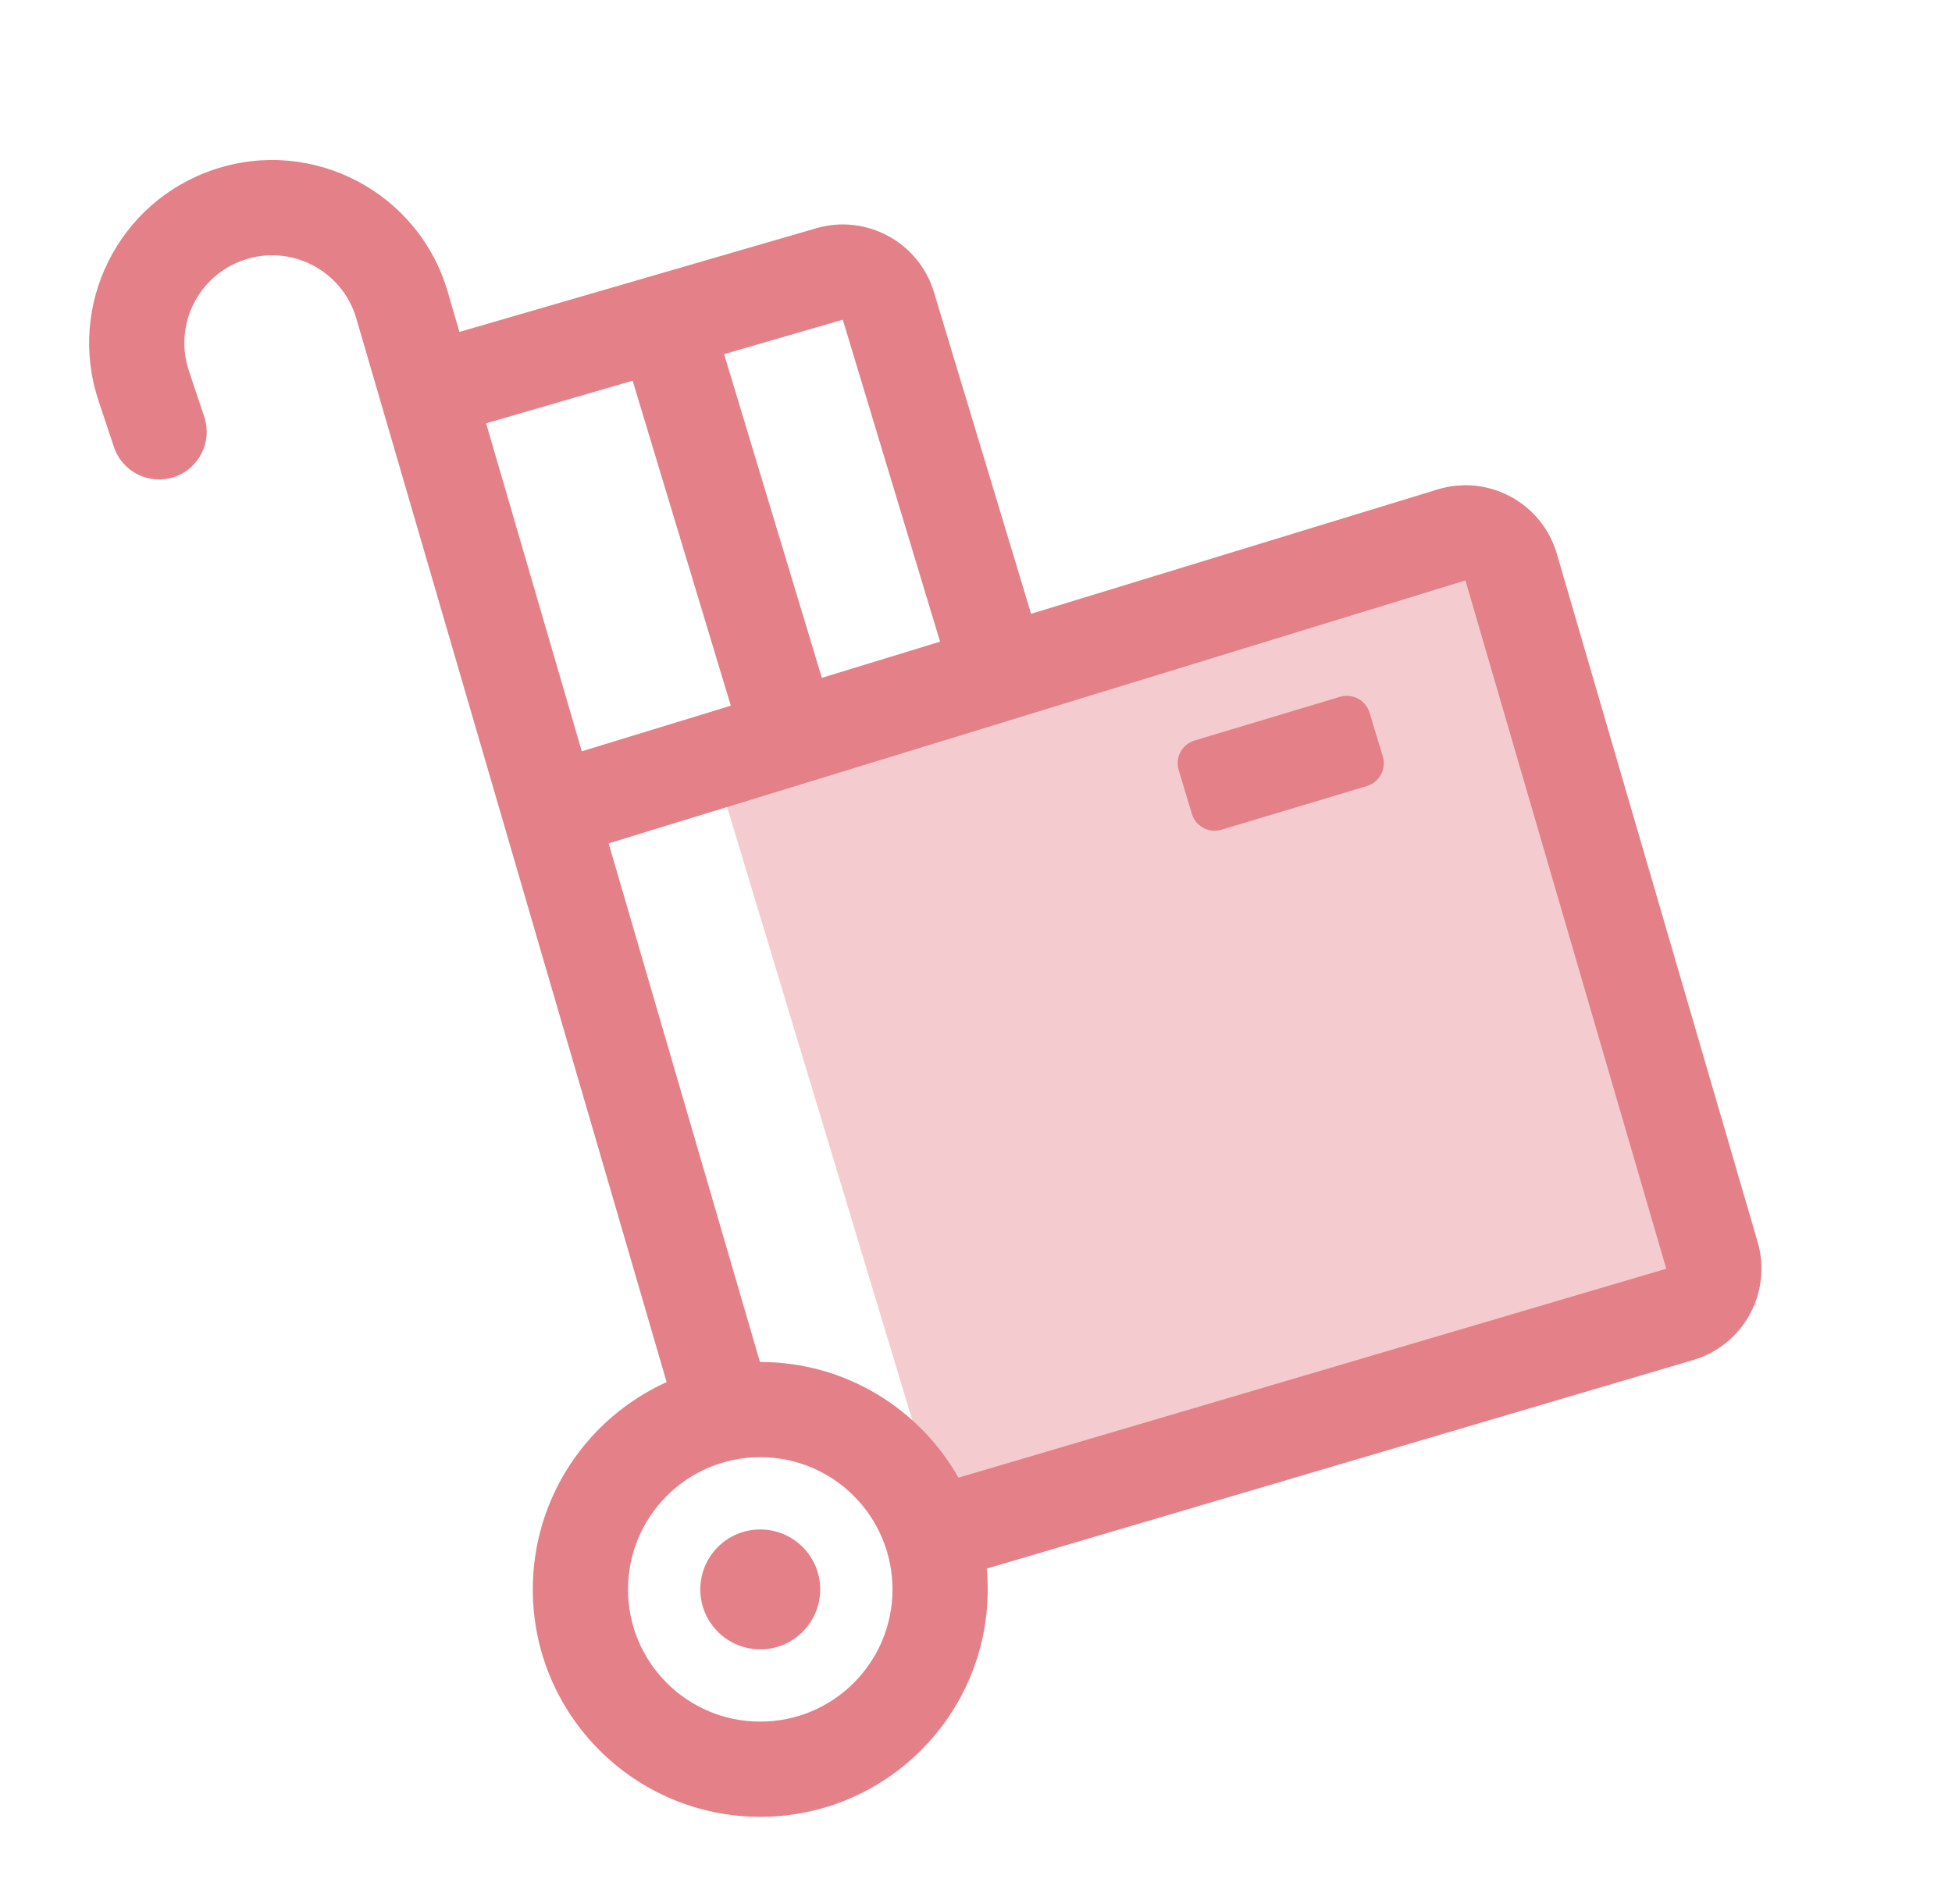
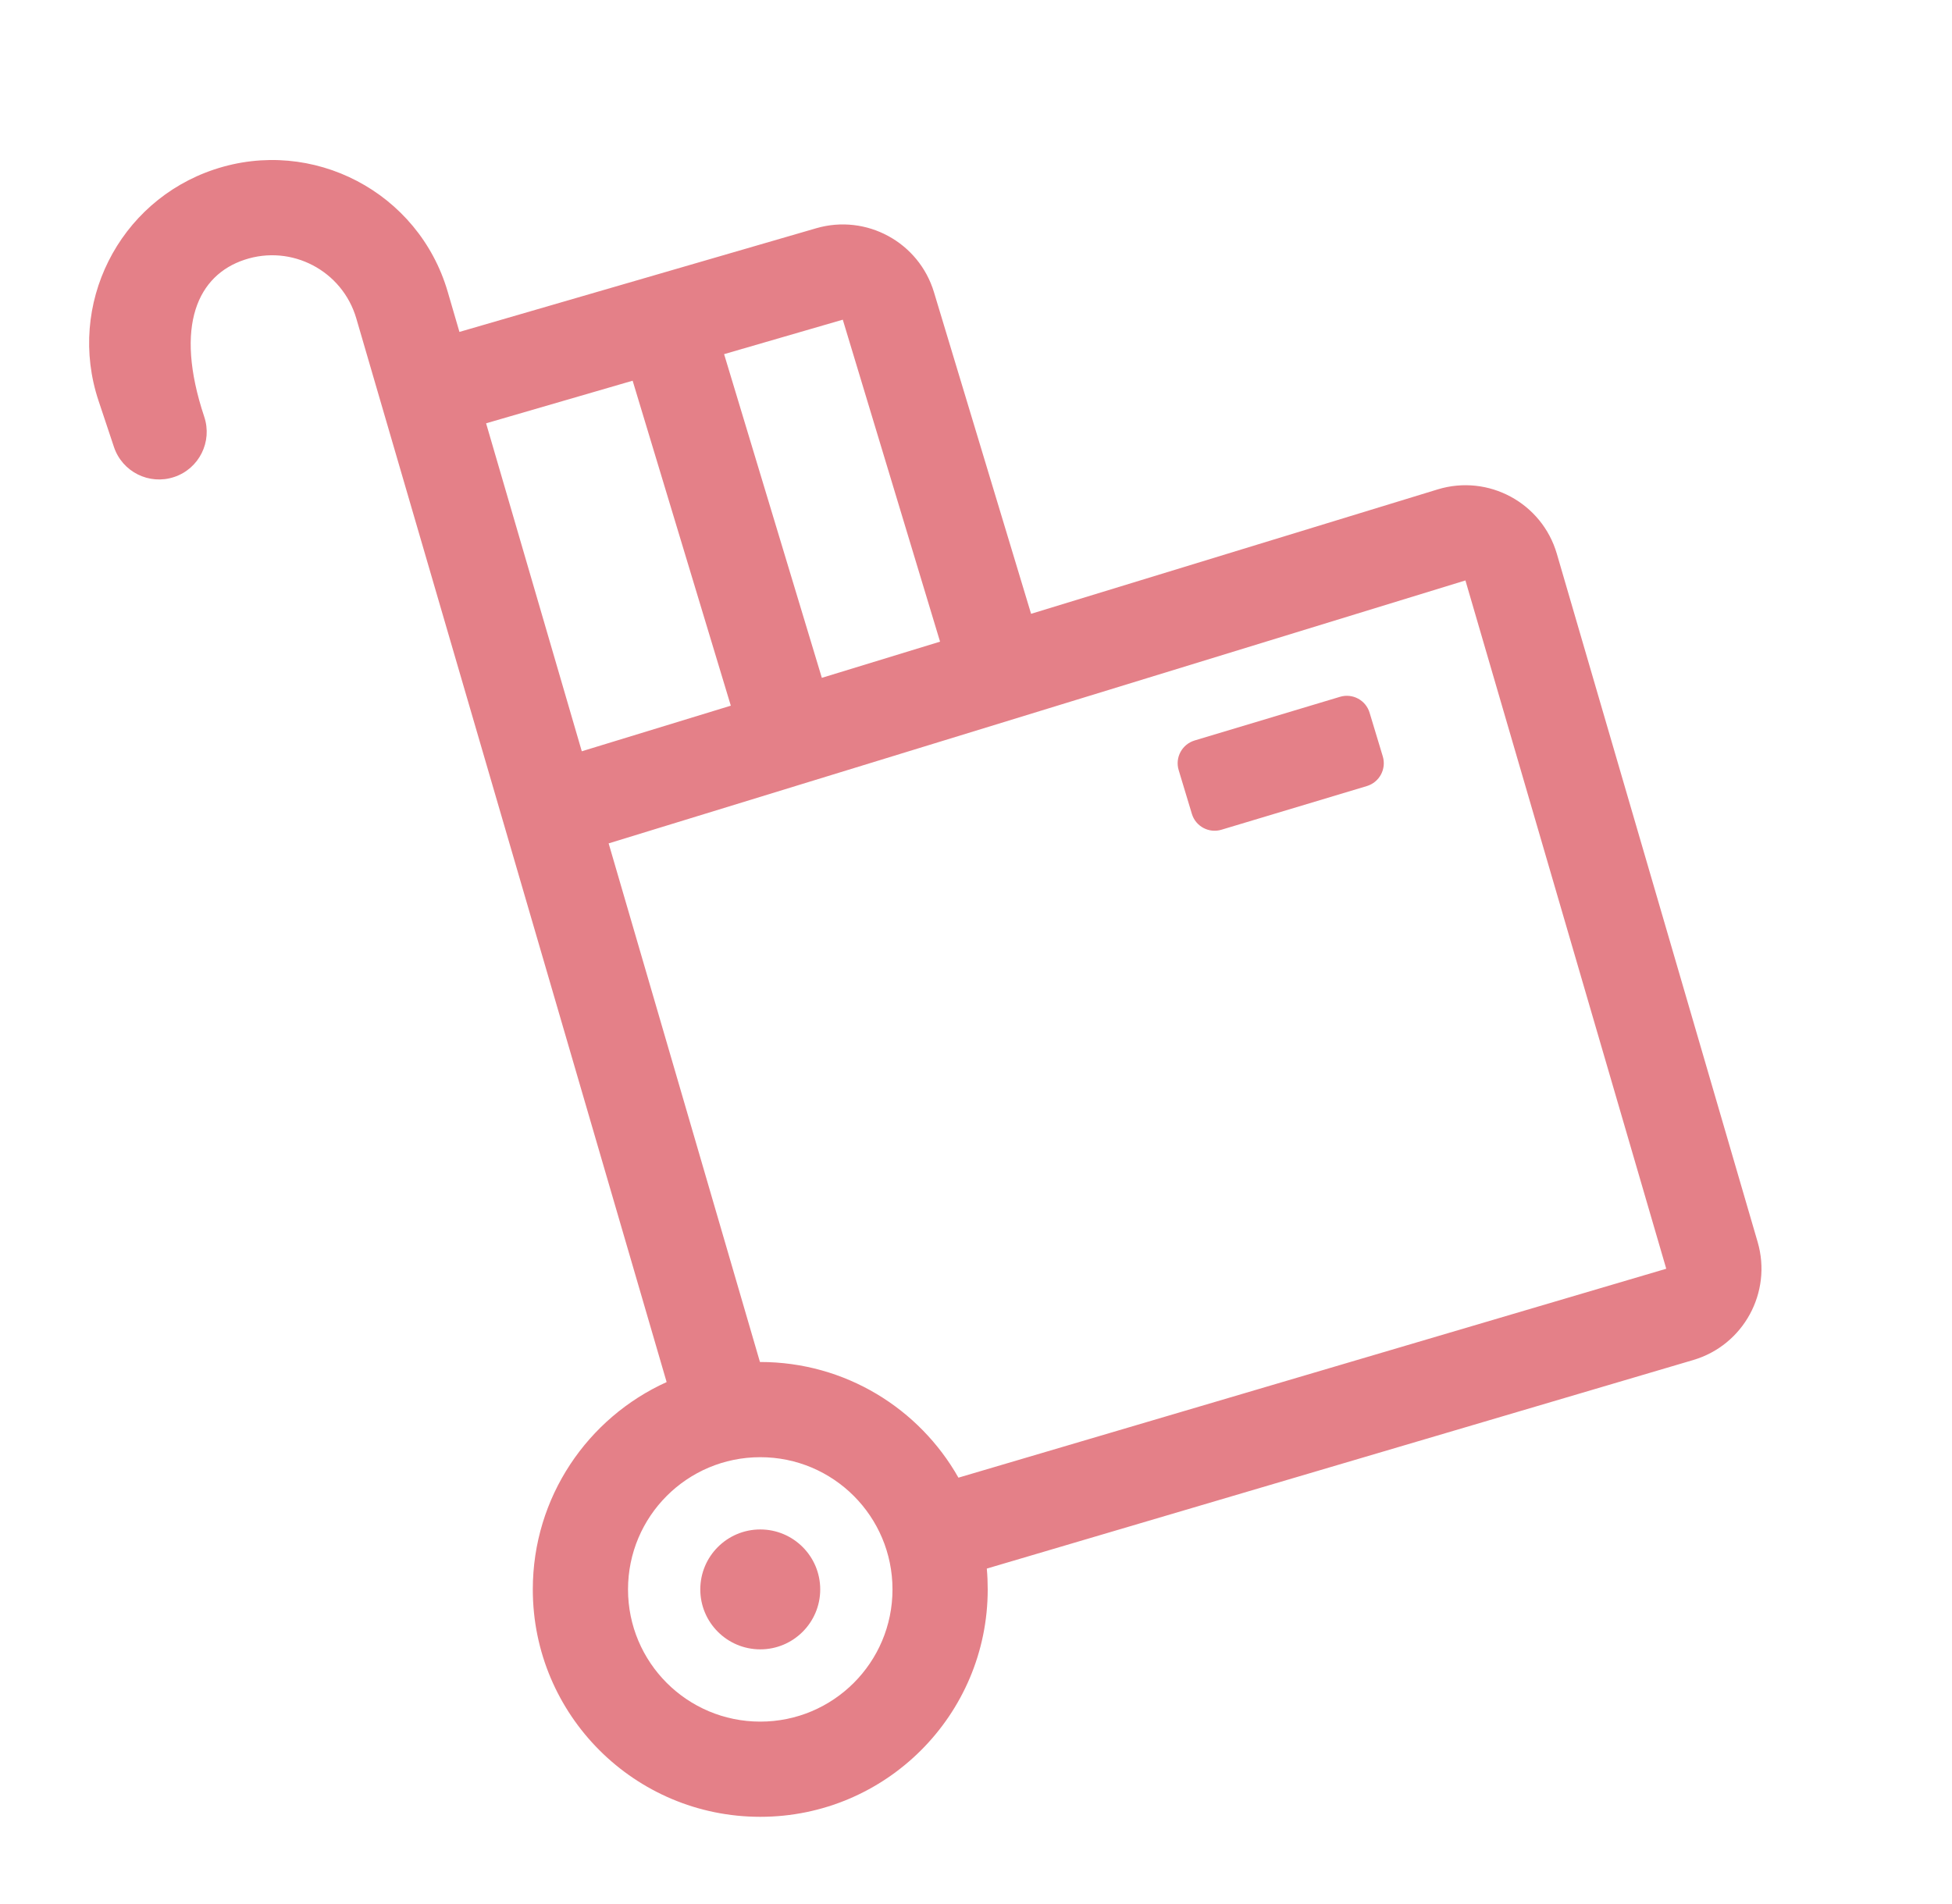
<svg xmlns="http://www.w3.org/2000/svg" width="41" height="40" viewBox="0 0 41 40" fill="none">
-   <rect x="15.036" y="16.171" width="17.671" height="17.089" transform="rotate(-16.8 15.036 16.171)" fill="#F4CCCF" />
-   <path fill-rule="evenodd" clip-rule="evenodd" d="M9.404 6.13C8.794 4.037 6.568 2.871 4.5 3.56C2.487 4.231 1.399 6.407 2.07 8.42L2.393 9.389C2.567 9.913 3.134 10.196 3.658 10.021C4.182 9.847 4.465 9.28 4.29 8.756L3.967 7.788C3.646 6.823 4.167 5.779 5.133 5.458C6.124 5.127 7.191 5.686 7.484 6.69L14.002 29.035C12.344 29.785 11.191 31.453 11.191 33.391C11.191 36.029 13.33 38.168 15.969 38.168C18.607 38.168 20.746 36.029 20.746 33.391C20.746 33.243 20.74 33.097 20.727 32.953L35.564 28.572C36.621 28.26 37.226 27.151 36.918 26.093L32.7 11.634C32.388 10.564 31.261 9.955 30.195 10.282L21.657 12.895L19.617 6.138C19.3 5.088 18.197 4.489 17.144 4.795L9.65 6.973L9.404 6.13ZM15.969 28.613L15.962 28.613L12.784 17.718L30.78 12.194L34.998 26.654L20.131 31.043C19.311 29.592 17.754 28.613 15.969 28.613ZM17.702 6.716L19.745 13.48L17.262 14.24L15.209 7.44L17.702 6.716ZM13.288 7.998L15.35 14.825L12.22 15.783L10.21 8.893L13.288 7.998ZM29.044 15.89C29.124 16.155 28.974 16.434 28.709 16.514L25.656 17.431C25.392 17.511 25.113 17.361 25.034 17.097L24.757 16.179C24.677 15.915 24.827 15.636 25.092 15.556L28.145 14.639C28.409 14.559 28.688 14.709 28.767 14.973L29.044 15.89ZM15.969 30.613C14.434 30.613 13.191 31.856 13.191 33.391C13.191 34.925 14.434 36.168 15.969 36.168C17.503 36.168 18.746 34.925 18.746 33.391C18.746 31.856 17.503 30.613 15.969 30.613ZM15.969 34.65C16.664 34.65 17.228 34.086 17.228 33.391C17.228 32.695 16.664 32.131 15.969 32.131C15.273 32.131 14.709 32.695 14.709 33.391C14.709 34.086 15.273 34.65 15.969 34.65Z" fill="#E48088" />
+   <path fill-rule="evenodd" clip-rule="evenodd" d="M9.404 6.13C8.794 4.037 6.568 2.871 4.5 3.56C2.487 4.231 1.399 6.407 2.07 8.42L2.393 9.389C2.567 9.913 3.134 10.196 3.658 10.021C4.182 9.847 4.465 9.28 4.29 8.756C3.646 6.823 4.167 5.779 5.133 5.458C6.124 5.127 7.191 5.686 7.484 6.69L14.002 29.035C12.344 29.785 11.191 31.453 11.191 33.391C11.191 36.029 13.33 38.168 15.969 38.168C18.607 38.168 20.746 36.029 20.746 33.391C20.746 33.243 20.74 33.097 20.727 32.953L35.564 28.572C36.621 28.26 37.226 27.151 36.918 26.093L32.7 11.634C32.388 10.564 31.261 9.955 30.195 10.282L21.657 12.895L19.617 6.138C19.3 5.088 18.197 4.489 17.144 4.795L9.65 6.973L9.404 6.13ZM15.969 28.613L15.962 28.613L12.784 17.718L30.78 12.194L34.998 26.654L20.131 31.043C19.311 29.592 17.754 28.613 15.969 28.613ZM17.702 6.716L19.745 13.48L17.262 14.24L15.209 7.44L17.702 6.716ZM13.288 7.998L15.35 14.825L12.22 15.783L10.21 8.893L13.288 7.998ZM29.044 15.89C29.124 16.155 28.974 16.434 28.709 16.514L25.656 17.431C25.392 17.511 25.113 17.361 25.034 17.097L24.757 16.179C24.677 15.915 24.827 15.636 25.092 15.556L28.145 14.639C28.409 14.559 28.688 14.709 28.767 14.973L29.044 15.89ZM15.969 30.613C14.434 30.613 13.191 31.856 13.191 33.391C13.191 34.925 14.434 36.168 15.969 36.168C17.503 36.168 18.746 34.925 18.746 33.391C18.746 31.856 17.503 30.613 15.969 30.613ZM15.969 34.65C16.664 34.65 17.228 34.086 17.228 33.391C17.228 32.695 16.664 32.131 15.969 32.131C15.273 32.131 14.709 32.695 14.709 33.391C14.709 34.086 15.273 34.65 15.969 34.65Z" fill="#E48088" />
</svg>